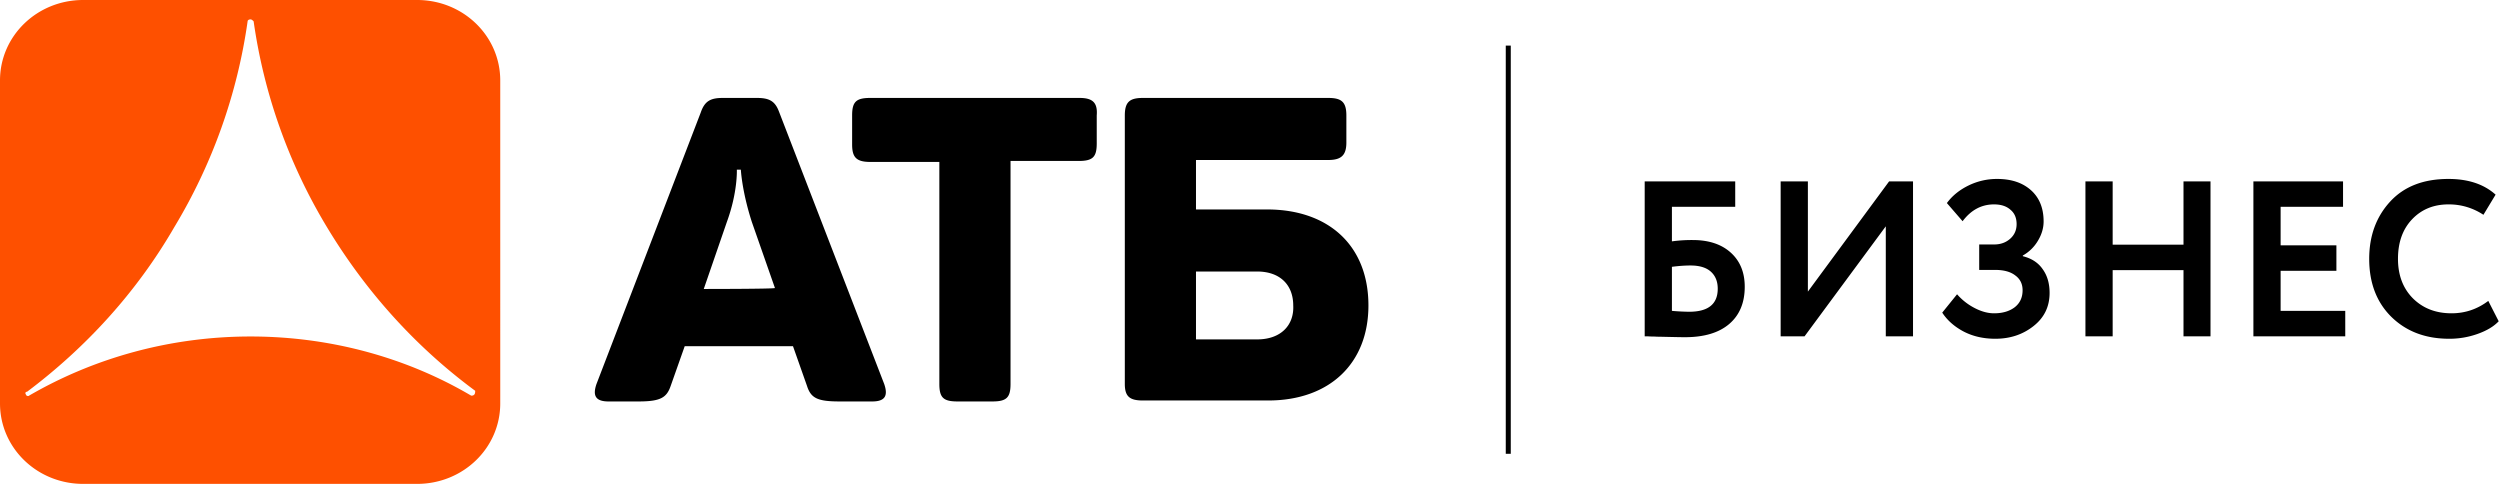
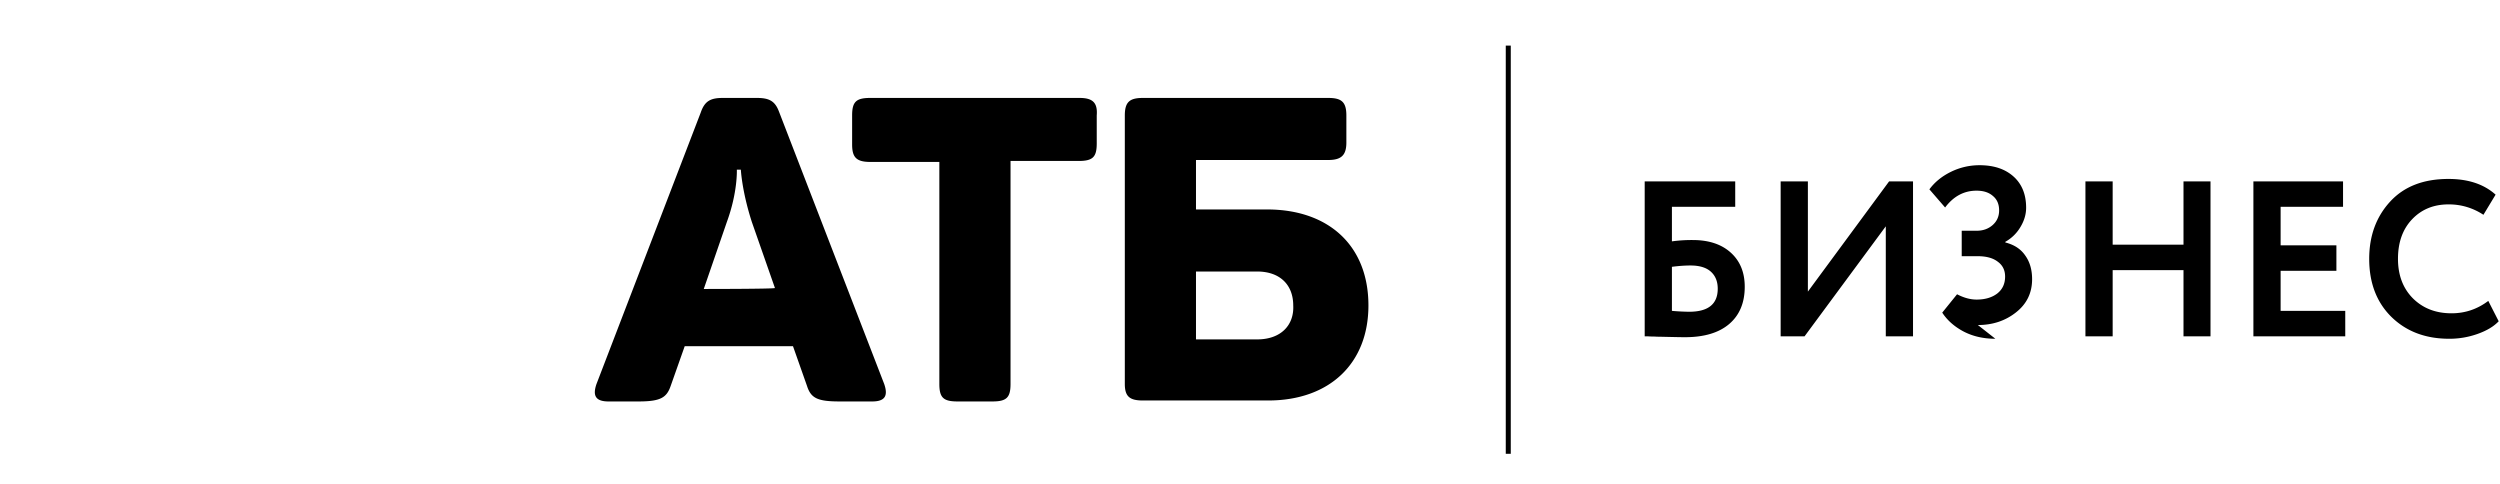
<svg xmlns="http://www.w3.org/2000/svg" width="151.797mm" height="29.397mm" viewBox="0 0 151.797 29.397" version="1.1" id="svg1">
  <defs id="defs1">
    <clipPath id="bfclip0">
      <path fill="#ffffff" d="M 0,0 H 238 V 46 H 0 Z" id="path3" />
    </clipPath>
  </defs>
  <g id="layer1" transform="translate(-42.333,-164.571)">
    <g clip-path="url(#bfclip0)" id="g2" transform="matrix(0.64,0,0,0.64,42.333,164.512)">
-       <path d="M 73.901,10.672 C 73.521,9.66 72.951,9.384 71.809,9.384 h -3.234 c -1.141,0 -1.712,0.276 -2.092,1.38 l -9.892,25.76 c -0.38,1.104 -0.095,1.656 1.141,1.656 h 2.854 c 2.092,0 2.663,-0.368 3.043,-1.472 l 1.332,-3.772 h 10.272 l 1.331,3.772 c 0.38,1.196 1.047,1.472 3.139,1.472 h 3.044 c 1.236,0 1.521,-0.552 1.14,-1.656 z m -7.133,16.836 2.188,-6.348 c 1.046,-2.852 0.95,-4.968 0.95,-4.968 h 0.381 c 0,0 0.095,2.024 1.046,4.968 l 2.188,6.256 c 0,0.092 -6.753,0.092 -6.753,0.092 z M 102.435,9.384 H 82.556 c -1.331,0 -1.712,0.368 -1.712,1.656 v 2.76 c 0,1.196 0.38,1.656 1.712,1.656 h 6.563 v 21.068 c 0,1.288 0.38,1.656 1.712,1.656 h 3.329 c 1.332,0 1.712,-0.368 1.712,-1.656 v -21.16 h 6.467 c 1.332,0 1.712,-0.368 1.712,-1.656 V 11.04 c 0.096,-1.196 -0.38,-1.656 -1.616,-1.656 z m 17.785,10.58 h -6.753 v -4.692 h 12.555 c 1.237,0 1.712,-0.46 1.712,-1.656 V 11.04 c 0,-1.288 -0.475,-1.656 -1.712,-1.656 h -17.595 c -1.237,0 -1.712,0.368 -1.712,1.656 v 25.484 c 0,1.196 0.475,1.564 1.712,1.564 h 11.888 c 5.802,0 9.512,-3.496 9.512,-9.016 0,-5.704 -3.805,-9.108 -9.607,-9.108 z m -0.951,12.328 h -5.802 v -6.44 h 5.802 c 2.188,0 3.424,1.288 3.424,3.22 0.095,1.84 -1.141,3.22 -3.424,3.22 z M 156.037,32 V 17.3 h 8.589 v 2.415 h -6.006 v 3.276 a 13.762,13.762 0 0 1 1.974,-0.126 c 1.526,0 2.73,0.399 3.612,1.197 0.882,0.798 1.323,1.876 1.323,3.234 0,1.526 -0.497,2.709 -1.491,3.549 -0.98,0.826 -2.373,1.239 -4.179,1.239 -0.336,0 -1.078,-0.014 -2.226,-0.042 -0.224,0 -0.462,-0.007 -0.714,-0.021 -0.252,0 -0.448,-0.007 -0.588,-0.021 z m 4.347,-6.72 c -0.532,0 -1.12,0.042 -1.764,0.126 v 4.179 a 21.21,21.21 0 0 0 1.638,0.084 c 1.806,0 2.709,-0.728 2.709,-2.184 0,-0.686 -0.217,-1.225 -0.651,-1.617 -0.434,-0.392 -1.078,-0.588 -1.932,-0.588 z M 178.911,21.563 171.204,32 h -2.268 V 17.3 h 2.583 V 27.758 L 179.226,17.3 h 2.268 V 32 h -2.583 z m 10.395,10.668 c -1.134,0 -2.142,-0.231 -3.024,-0.693 -0.868,-0.462 -1.54,-1.057 -2.016,-1.785 l 1.407,-1.743 a 5.611,5.611 0 0 0 1.659,1.302 c 0.644,0.336 1.26,0.504 1.848,0.504 0.798,0 1.449,-0.189 1.953,-0.567 0.504,-0.392 0.756,-0.931 0.756,-1.617 0,-0.602 -0.231,-1.071 -0.693,-1.407 -0.448,-0.35 -1.085,-0.525 -1.911,-0.525 h -1.512 v -2.415 h 1.428 c 0.588,0 1.085,-0.175 1.491,-0.525 0.42,-0.364 0.63,-0.833 0.63,-1.407 0,-0.588 -0.196,-1.043 -0.588,-1.365 -0.378,-0.336 -0.896,-0.504 -1.554,-0.504 -1.19,0 -2.184,0.532 -2.982,1.596 l -1.491,-1.722 c 0.504,-0.686 1.183,-1.239 2.037,-1.659 a 6.104,6.104 0 0 1 2.73,-0.63 c 1.344,0 2.415,0.357 3.213,1.071 0.798,0.714 1.197,1.701 1.197,2.961 0,0.616 -0.175,1.218 -0.525,1.806 a 3.838,3.838 0 0 1 -1.449,1.428 v 0.063 c 0.84,0.21 1.47,0.623 1.89,1.239 0.434,0.602 0.651,1.351 0.651,2.247 0,1.302 -0.511,2.352 -1.533,3.15 -1.008,0.798 -2.212,1.197 -3.612,1.197 z M 209.717,32 h -2.562 v -6.279 h -6.72 V 32 h -2.583 V 17.3 h 2.583 v 6.006 h 6.72 V 17.3 h 2.562 z m 12.785,0 h -8.715 V 17.3 h 8.505 v 2.415 h -5.922 v 3.654 h 5.292 v 2.415 h -5.292 v 3.801 h 6.132 z m 13.57,-3.36 0.987,1.932 c -0.462,0.49 -1.127,0.889 -1.995,1.197 a 7.923,7.923 0 0 1 -2.709,0.462 c -2.24,0 -4.067,-0.693 -5.481,-2.079 -1.4,-1.386 -2.1,-3.22 -2.1,-5.502 0,-2.184 0.665,-3.997 1.995,-5.439 1.316,-1.428 3.157,-2.142 5.523,-2.142 1.876,0 3.367,0.497 4.473,1.491 l -1.155,1.911 a 5.881,5.881 0 0 0 -3.318,-0.987 c -1.4,0 -2.548,0.469 -3.444,1.407 -0.896,0.938 -1.344,2.191 -1.344,3.759 0,1.54 0.469,2.786 1.407,3.738 0.952,0.952 2.177,1.428 3.675,1.428 1.288,0 2.45,-0.392 3.486,-1.176 z m -93.215,14.508 h 0.475 V 4.416 h -0.475 z" fill="currentColor" id="path1" />
-       <path d="M 39.566,0.092 H 7.894 C 3.52,0.092 0,3.496 0,7.728 V 38.364 C 0,42.596 3.52,46 7.894,46 h 31.672 c 4.375,0 7.894,-3.404 7.894,-7.636 V 7.728 c 0,-4.232 -3.519,-7.636 -7.894,-7.636 z m 5.422,37.444 c -0.096,0.092 -0.19,0.092 -0.286,0.092 -6.087,-3.588 -13.315,-5.612 -20.924,-5.612 -7.61,0 -14.838,2.024 -21.02,5.612 -0.095,0.092 -0.285,0 -0.285,-0.092 C 2.378,37.444 2.378,37.26 2.568,37.26 8.084,33.12 12.935,27.876 16.549,21.62 A 51.836,51.836 0 0 0 23.492,2.116 c 0,-0.092 0.096,-0.184 0.286,-0.184 0.095,0 0.19,0.092 0.285,0.184 a 51.837,51.837 0 0 0 6.943,19.504 c 3.71,6.164 8.465,11.408 14.077,15.548 0,0.092 0,0.276 -0.095,0.368 z" fill="#fe5000" id="path2" />
+       <path d="M 73.901,10.672 C 73.521,9.66 72.951,9.384 71.809,9.384 h -3.234 c -1.141,0 -1.712,0.276 -2.092,1.38 l -9.892,25.76 c -0.38,1.104 -0.095,1.656 1.141,1.656 h 2.854 c 2.092,0 2.663,-0.368 3.043,-1.472 l 1.332,-3.772 h 10.272 l 1.331,3.772 c 0.38,1.196 1.047,1.472 3.139,1.472 h 3.044 c 1.236,0 1.521,-0.552 1.14,-1.656 z m -7.133,16.836 2.188,-6.348 c 1.046,-2.852 0.95,-4.968 0.95,-4.968 h 0.381 c 0,0 0.095,2.024 1.046,4.968 l 2.188,6.256 c 0,0.092 -6.753,0.092 -6.753,0.092 z M 102.435,9.384 H 82.556 c -1.331,0 -1.712,0.368 -1.712,1.656 v 2.76 c 0,1.196 0.38,1.656 1.712,1.656 h 6.563 v 21.068 c 0,1.288 0.38,1.656 1.712,1.656 h 3.329 c 1.332,0 1.712,-0.368 1.712,-1.656 v -21.16 h 6.467 c 1.332,0 1.712,-0.368 1.712,-1.656 V 11.04 c 0.096,-1.196 -0.38,-1.656 -1.616,-1.656 z m 17.785,10.58 h -6.753 v -4.692 h 12.555 c 1.237,0 1.712,-0.46 1.712,-1.656 V 11.04 c 0,-1.288 -0.475,-1.656 -1.712,-1.656 h -17.595 c -1.237,0 -1.712,0.368 -1.712,1.656 v 25.484 c 0,1.196 0.475,1.564 1.712,1.564 h 11.888 c 5.802,0 9.512,-3.496 9.512,-9.016 0,-5.704 -3.805,-9.108 -9.607,-9.108 z m -0.951,12.328 h -5.802 v -6.44 h 5.802 c 2.188,0 3.424,1.288 3.424,3.22 0.095,1.84 -1.141,3.22 -3.424,3.22 z M 156.037,32 V 17.3 h 8.589 v 2.415 h -6.006 v 3.276 a 13.762,13.762 0 0 1 1.974,-0.126 c 1.526,0 2.73,0.399 3.612,1.197 0.882,0.798 1.323,1.876 1.323,3.234 0,1.526 -0.497,2.709 -1.491,3.549 -0.98,0.826 -2.373,1.239 -4.179,1.239 -0.336,0 -1.078,-0.014 -2.226,-0.042 -0.224,0 -0.462,-0.007 -0.714,-0.021 -0.252,0 -0.448,-0.007 -0.588,-0.021 z m 4.347,-6.72 c -0.532,0 -1.12,0.042 -1.764,0.126 v 4.179 a 21.21,21.21 0 0 0 1.638,0.084 c 1.806,0 2.709,-0.728 2.709,-2.184 0,-0.686 -0.217,-1.225 -0.651,-1.617 -0.434,-0.392 -1.078,-0.588 -1.932,-0.588 z M 178.911,21.563 171.204,32 h -2.268 V 17.3 h 2.583 V 27.758 L 179.226,17.3 h 2.268 V 32 h -2.583 z m 10.395,10.668 c -1.134,0 -2.142,-0.231 -3.024,-0.693 -0.868,-0.462 -1.54,-1.057 -2.016,-1.785 l 1.407,-1.743 c 0.644,0.336 1.26,0.504 1.848,0.504 0.798,0 1.449,-0.189 1.953,-0.567 0.504,-0.392 0.756,-0.931 0.756,-1.617 0,-0.602 -0.231,-1.071 -0.693,-1.407 -0.448,-0.35 -1.085,-0.525 -1.911,-0.525 h -1.512 v -2.415 h 1.428 c 0.588,0 1.085,-0.175 1.491,-0.525 0.42,-0.364 0.63,-0.833 0.63,-1.407 0,-0.588 -0.196,-1.043 -0.588,-1.365 -0.378,-0.336 -0.896,-0.504 -1.554,-0.504 -1.19,0 -2.184,0.532 -2.982,1.596 l -1.491,-1.722 c 0.504,-0.686 1.183,-1.239 2.037,-1.659 a 6.104,6.104 0 0 1 2.73,-0.63 c 1.344,0 2.415,0.357 3.213,1.071 0.798,0.714 1.197,1.701 1.197,2.961 0,0.616 -0.175,1.218 -0.525,1.806 a 3.838,3.838 0 0 1 -1.449,1.428 v 0.063 c 0.84,0.21 1.47,0.623 1.89,1.239 0.434,0.602 0.651,1.351 0.651,2.247 0,1.302 -0.511,2.352 -1.533,3.15 -1.008,0.798 -2.212,1.197 -3.612,1.197 z M 209.717,32 h -2.562 v -6.279 h -6.72 V 32 h -2.583 V 17.3 h 2.583 v 6.006 h 6.72 V 17.3 h 2.562 z m 12.785,0 h -8.715 V 17.3 h 8.505 v 2.415 h -5.922 v 3.654 h 5.292 v 2.415 h -5.292 v 3.801 h 6.132 z m 13.57,-3.36 0.987,1.932 c -0.462,0.49 -1.127,0.889 -1.995,1.197 a 7.923,7.923 0 0 1 -2.709,0.462 c -2.24,0 -4.067,-0.693 -5.481,-2.079 -1.4,-1.386 -2.1,-3.22 -2.1,-5.502 0,-2.184 0.665,-3.997 1.995,-5.439 1.316,-1.428 3.157,-2.142 5.523,-2.142 1.876,0 3.367,0.497 4.473,1.491 l -1.155,1.911 a 5.881,5.881 0 0 0 -3.318,-0.987 c -1.4,0 -2.548,0.469 -3.444,1.407 -0.896,0.938 -1.344,2.191 -1.344,3.759 0,1.54 0.469,2.786 1.407,3.738 0.952,0.952 2.177,1.428 3.675,1.428 1.288,0 2.45,-0.392 3.486,-1.176 z m -93.215,14.508 h 0.475 V 4.416 h -0.475 z" fill="currentColor" id="path1" />
    </g>
  </g>
</svg>